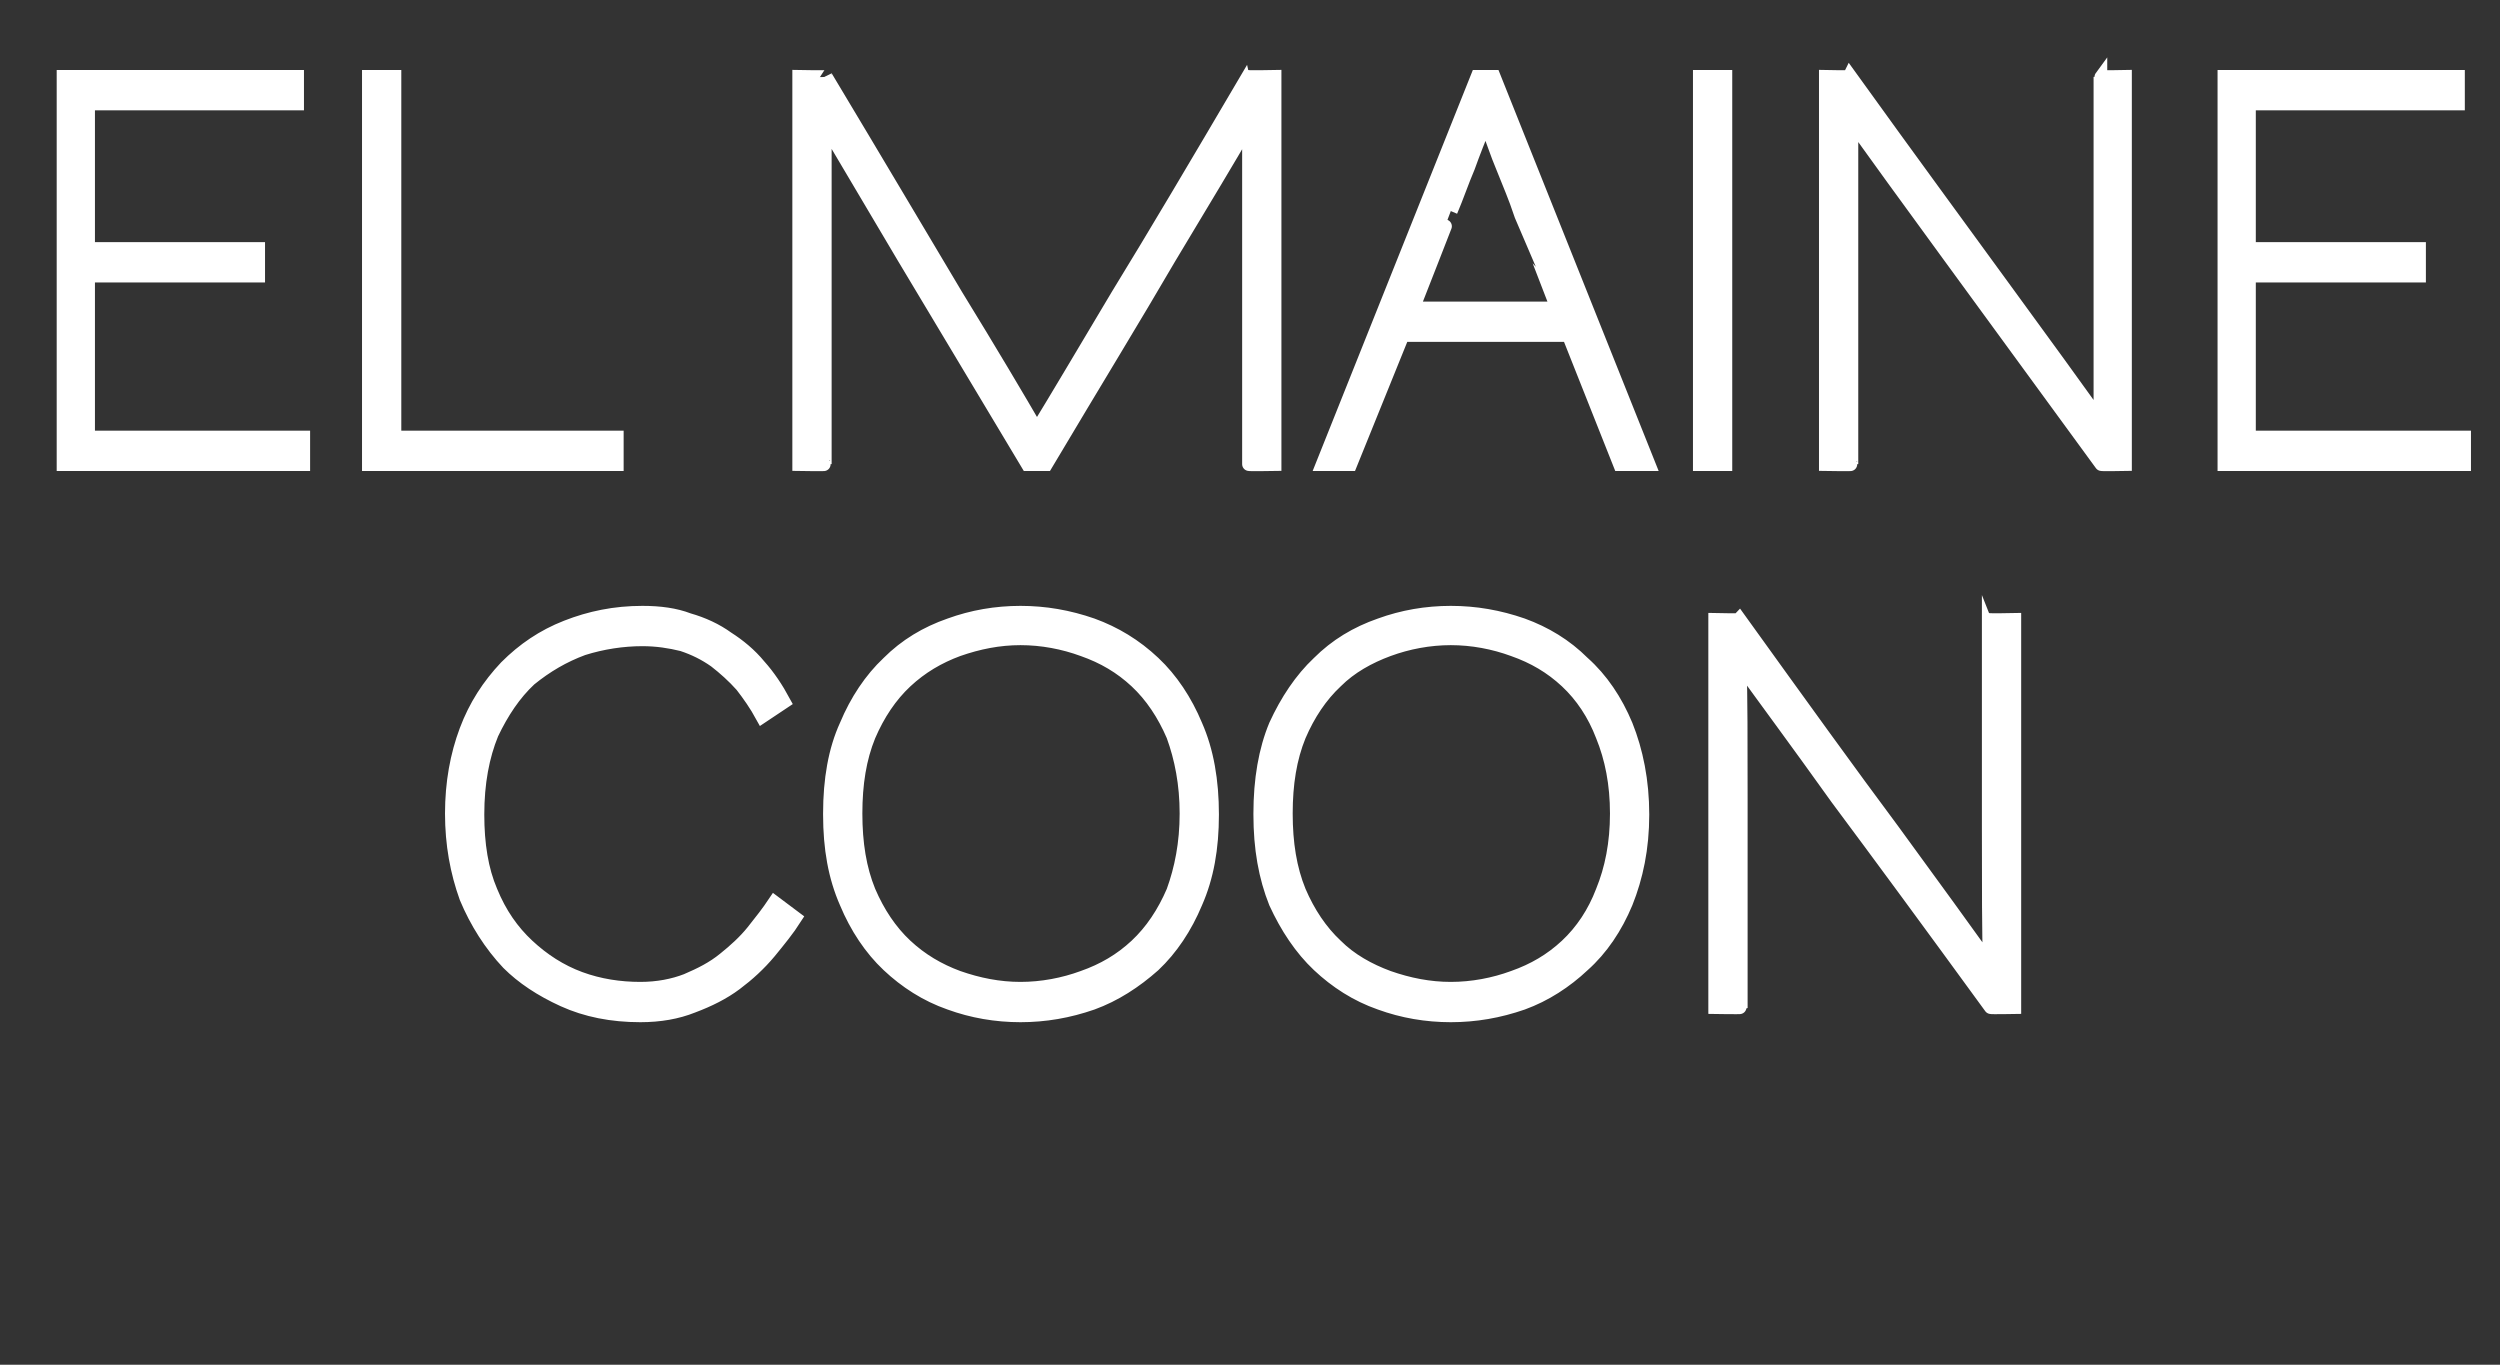
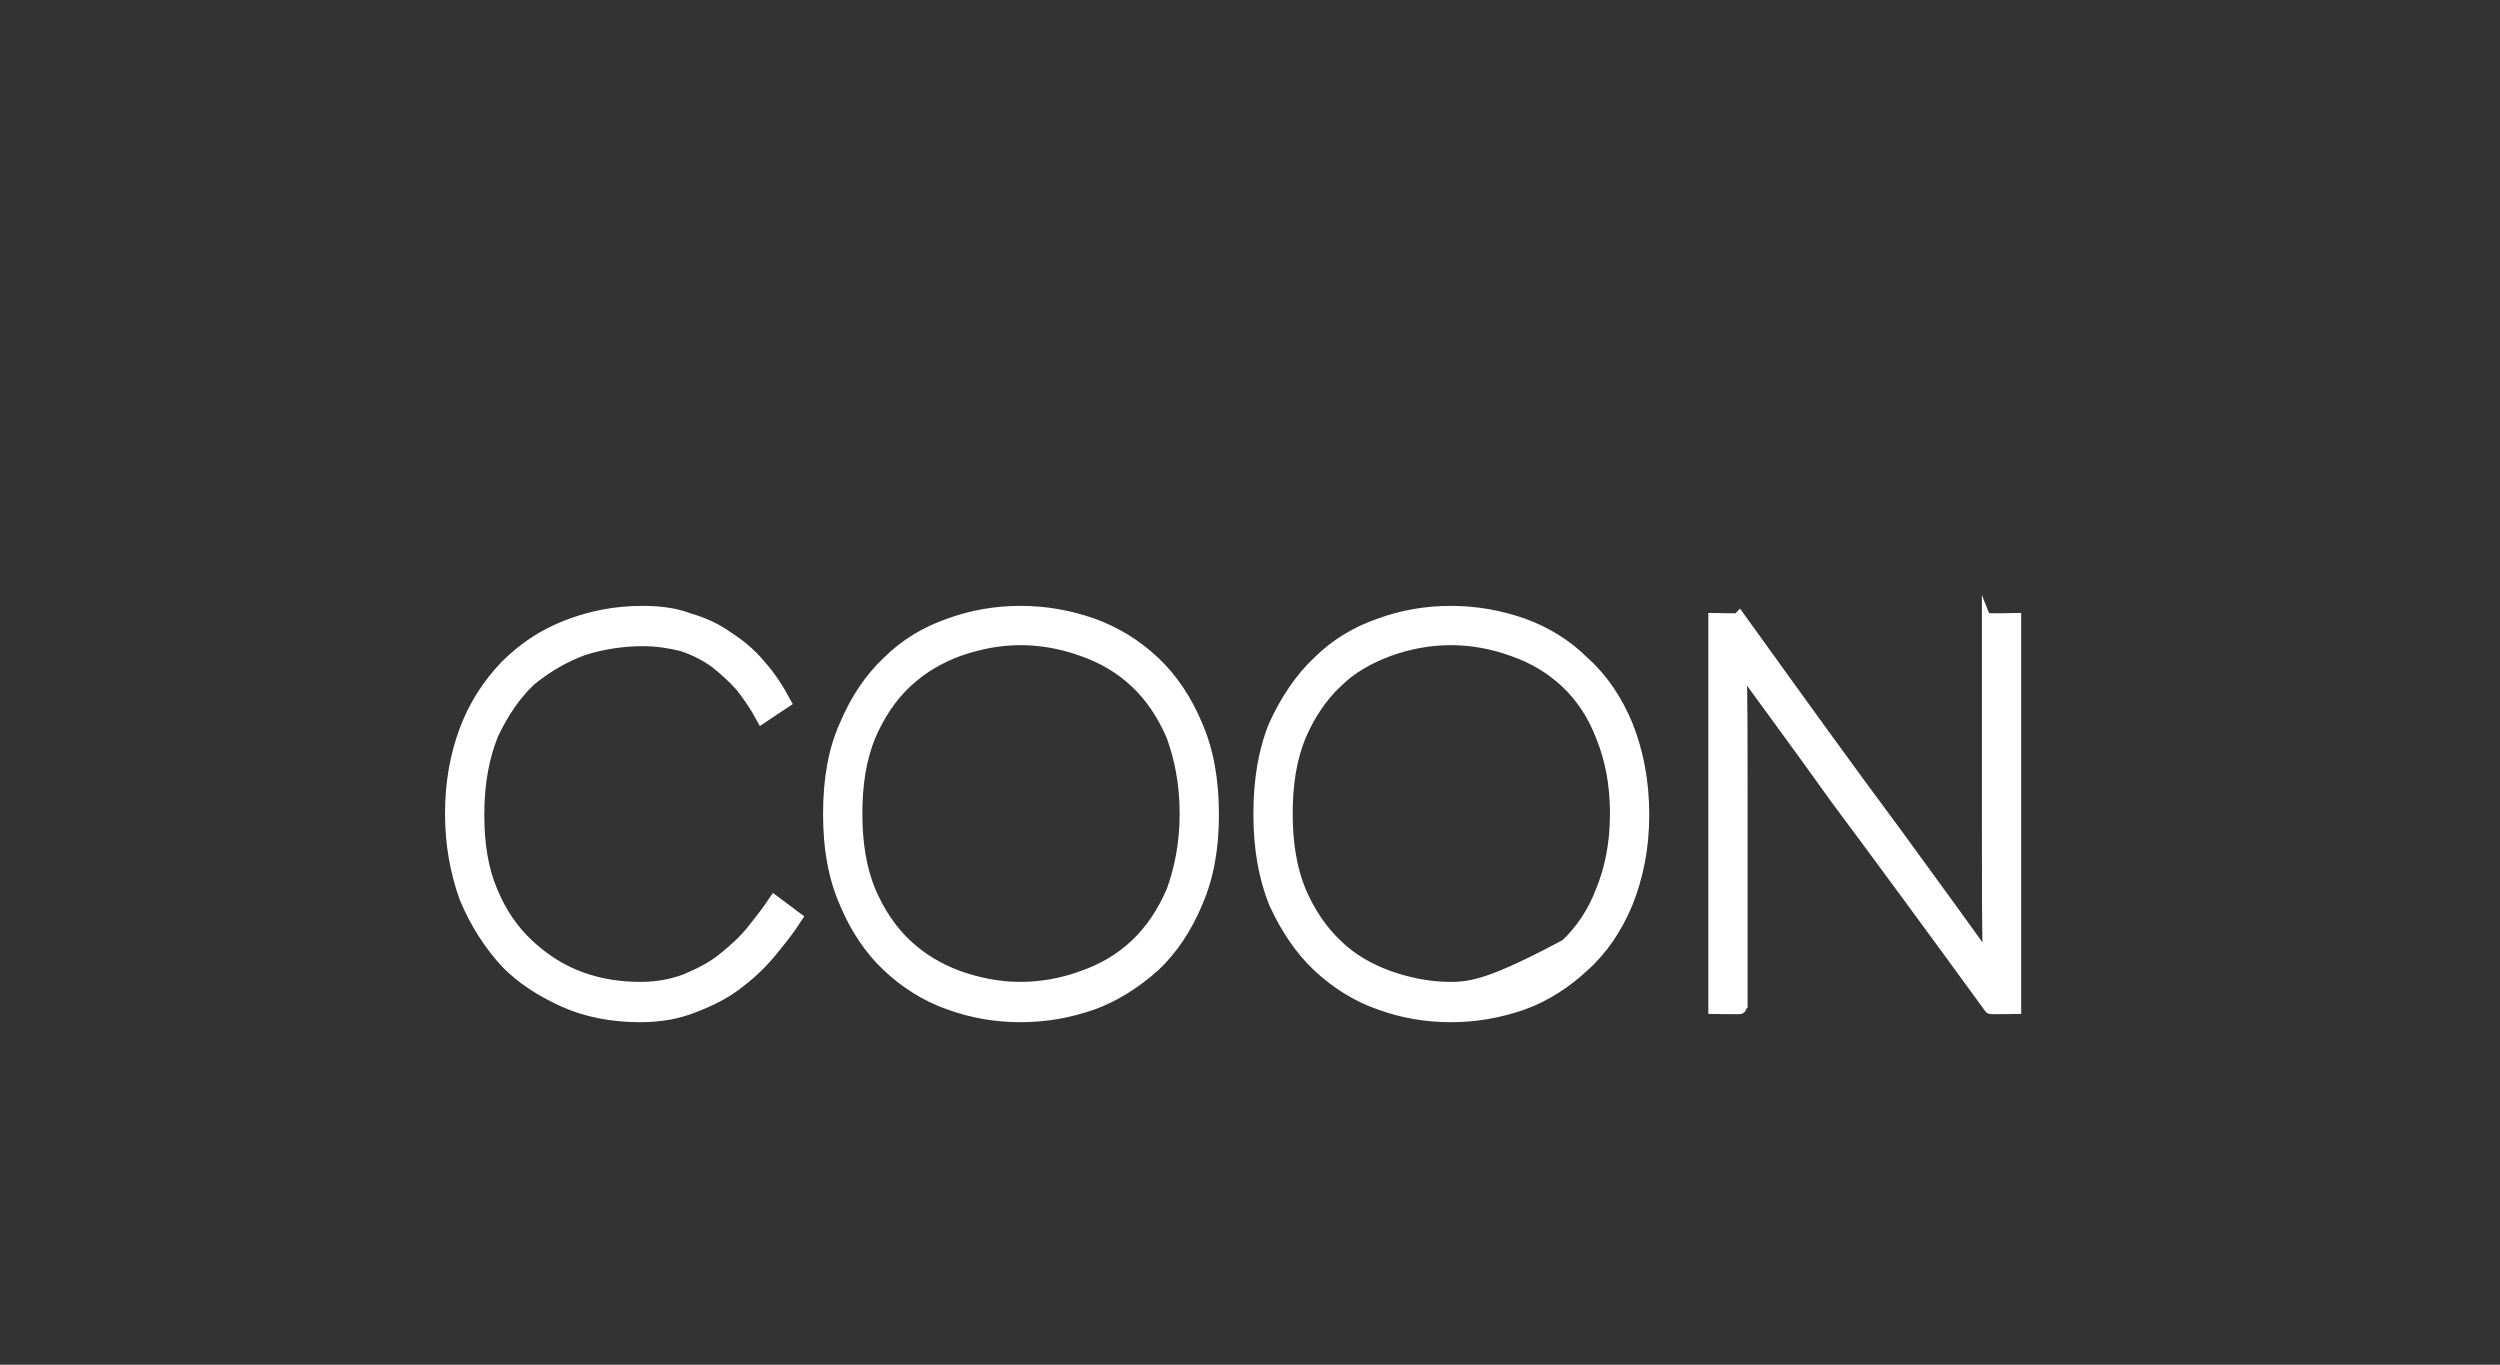
<svg xmlns="http://www.w3.org/2000/svg" version="1.1" width="244px" height="133.2px" viewBox="0 0 244 133.2">
  <rect x="0" y="0" width="244" height="133.2" fill="#333333" stroke="none" />
  <desc>El Maine Coon</desc>
  <defs />
  <g id="Polygon21212">
-     <path d="M 77.6 89.6 C 77.6 89.6 75.6 88.1 75.6 88.1 C 75 89 74.3 89.9 73.5 90.9 C 72.7 91.9 71.7 92.8 70.7 93.6 C 69.6 94.5 68.4 95.1 67 95.7 C 65.7 96.2 64.2 96.5 62.5 96.5 C 60.5 96.5 58.5 96.2 56.6 95.5 C 54.7 94.8 53 93.7 51.5 92.3 C 50 90.9 48.8 89.2 47.9 87 C 47 84.9 46.6 82.4 46.6 79.5 C 46.6 76.4 47.1 73.8 48 71.6 C 49 69.5 50.2 67.7 51.7 66.3 C 53.3 65 55 64 56.9 63.3 C 58.8 62.7 60.8 62.4 62.7 62.4 C 64.1 62.4 65.4 62.6 66.6 62.9 C 67.8 63.3 68.8 63.8 69.8 64.5 C 70.7 65.2 71.6 66 72.4 66.9 C 73.1 67.8 73.8 68.8 74.4 69.9 C 74.4 69.9 76.5 68.5 76.5 68.5 C 75.8 67.2 75 66 74.1 65 C 73.2 63.9 72.1 63 71 62.3 C 69.9 61.5 68.6 60.9 67.2 60.5 C 65.9 60 64.4 59.8 62.7 59.8 C 60 59.8 57.6 60.3 55.3 61.2 C 53 62.1 51.1 63.4 49.4 65.1 C 47.7 66.9 46.4 68.9 45.5 71.3 C 44.6 73.7 44.1 76.4 44.1 79.4 C 44.1 82.4 44.6 85.1 45.5 87.6 C 46.5 90 47.9 92.2 49.6 94 C 51 95.4 52.8 96.6 55 97.6 C 57.2 98.6 59.7 99.1 62.5 99.1 C 64.4 99.1 66.1 98.8 67.6 98.2 C 69.2 97.6 70.6 96.9 71.8 96 C 73 95.1 74.1 94.1 75.1 92.9 C 76 91.8 76.9 90.7 77.6 89.6 Z M 118.3 79.5 C 118.3 76.2 117.8 73.3 116.7 70.8 C 115.7 68.4 114.3 66.3 112.6 64.7 C 110.8 63 108.8 61.8 106.6 61 C 104.3 60.2 102 59.8 99.6 59.8 C 97.2 59.8 94.9 60.2 92.7 61 C 90.4 61.8 88.4 63 86.7 64.7 C 85 66.3 83.6 68.4 82.6 70.8 C 81.5 73.2 81 76.1 81 79.4 C 81 79.4 81 79.5 81 79.5 C 81 82.8 81.5 85.6 82.6 88.1 C 83.6 90.5 85 92.6 86.7 94.2 C 88.4 95.8 90.4 97.1 92.7 97.9 C 94.9 98.7 97.2 99.1 99.6 99.1 C 102 99.1 104.3 98.7 106.6 97.9 C 108.8 97.1 110.8 95.8 112.6 94.2 C 114.3 92.6 115.7 90.5 116.7 88.1 C 117.8 85.6 118.3 82.8 118.3 79.5 Z M 115.8 79.4 C 115.8 82.3 115.3 84.8 114.5 87 C 113.6 89.1 112.4 90.9 110.9 92.3 C 109.4 93.7 107.7 94.7 105.7 95.4 C 103.8 96.1 101.7 96.5 99.6 96.5 C 97.5 96.5 95.5 96.1 93.5 95.4 C 91.6 94.7 89.9 93.7 88.4 92.3 C 86.9 90.9 85.7 89.1 84.8 87 C 83.9 84.8 83.5 82.3 83.5 79.4 C 83.5 76.5 83.9 74 84.8 71.8 C 85.7 69.7 86.9 67.9 88.4 66.5 C 89.9 65.1 91.6 64.1 93.5 63.4 C 95.5 62.7 97.5 62.3 99.6 62.3 C 99.6 62.3 99.6 62.3 99.6 62.3 C 101.7 62.3 103.8 62.7 105.7 63.4 C 107.7 64.1 109.4 65.1 110.9 66.5 C 112.4 67.9 113.6 69.7 114.5 71.8 C 115.3 74 115.8 76.5 115.8 79.4 Z M 160.3 79.5 C 160.3 76.2 159.7 73.3 158.7 70.8 C 157.7 68.4 156.3 66.3 154.5 64.7 C 152.8 63 150.8 61.8 148.6 61 C 146.3 60.2 144 59.8 141.6 59.8 C 139.2 59.8 136.9 60.2 134.7 61 C 132.4 61.8 130.4 63 128.7 64.7 C 127 66.3 125.6 68.4 124.5 70.8 C 123.5 73.2 123 76.1 123 79.4 C 123 79.4 123 79.5 123 79.5 C 123 82.8 123.5 85.6 124.5 88.1 C 125.6 90.5 127 92.6 128.7 94.2 C 130.4 95.8 132.4 97.1 134.7 97.9 C 136.9 98.7 139.2 99.1 141.6 99.1 C 144 99.1 146.3 98.7 148.6 97.9 C 150.8 97.1 152.8 95.8 154.5 94.2 C 156.3 92.6 157.7 90.5 158.7 88.1 C 159.7 85.6 160.3 82.8 160.3 79.5 Z M 157.8 79.4 C 157.8 82.3 157.3 84.8 156.4 87 C 155.6 89.1 154.4 90.9 152.9 92.3 C 151.4 93.7 149.7 94.7 147.7 95.4 C 145.8 96.1 143.7 96.5 141.6 96.5 C 139.5 96.5 137.5 96.1 135.5 95.4 C 133.6 94.7 131.8 93.7 130.4 92.3 C 128.9 90.9 127.7 89.1 126.8 87 C 125.9 84.8 125.5 82.3 125.5 79.4 C 125.5 76.5 125.9 74 126.8 71.8 C 127.7 69.7 128.9 67.9 130.4 66.5 C 131.8 65.1 133.6 64.1 135.5 63.4 C 137.4 62.7 139.5 62.3 141.6 62.3 C 141.6 62.3 141.6 62.3 141.6 62.3 C 143.7 62.3 145.8 62.7 147.7 63.4 C 149.7 64.1 151.4 65.1 152.9 66.5 C 154.4 67.9 155.6 69.7 156.4 71.8 C 157.3 74 157.8 76.5 157.8 79.4 Z M 196.6 98.3 L 196.6 60.5 C 196.6 60.5 194.13 60.55 194.1 60.5 C 194.1 68.7 194.1 75.5 194.1 81 C 194.1 86.6 194.1 90.9 194.2 94.1 C 191.9 90.9 188.8 86.6 184.7 81 C 180.6 75.5 175.7 68.7 169.8 60.5 C 169.76 60.55 167.4 60.5 167.4 60.5 L 167.4 98.3 C 167.4 98.3 169.89 98.34 169.9 98.3 C 169.9 90.2 169.9 83.4 169.9 77.9 C 169.9 72.4 169.9 68 169.8 64.8 C 172.1 68 175.3 72.3 179.3 77.9 C 183.4 83.4 188.4 90.2 194.3 98.3 C 194.27 98.34 196.6 98.3 196.6 98.3 Z " style="stroke-width:1pt; stroke:#fff;" fill="#fff" />
+     <path d="M 77.6 89.6 C 77.6 89.6 75.6 88.1 75.6 88.1 C 75 89 74.3 89.9 73.5 90.9 C 72.7 91.9 71.7 92.8 70.7 93.6 C 69.6 94.5 68.4 95.1 67 95.7 C 65.7 96.2 64.2 96.5 62.5 96.5 C 60.5 96.5 58.5 96.2 56.6 95.5 C 54.7 94.8 53 93.7 51.5 92.3 C 50 90.9 48.8 89.2 47.9 87 C 47 84.9 46.6 82.4 46.6 79.5 C 46.6 76.4 47.1 73.8 48 71.6 C 49 69.5 50.2 67.7 51.7 66.3 C 53.3 65 55 64 56.9 63.3 C 58.8 62.7 60.8 62.4 62.7 62.4 C 64.1 62.4 65.4 62.6 66.6 62.9 C 67.8 63.3 68.8 63.8 69.8 64.5 C 70.7 65.2 71.6 66 72.4 66.9 C 73.1 67.8 73.8 68.8 74.4 69.9 C 74.4 69.9 76.5 68.5 76.5 68.5 C 75.8 67.2 75 66 74.1 65 C 73.2 63.9 72.1 63 71 62.3 C 69.9 61.5 68.6 60.9 67.2 60.5 C 65.9 60 64.4 59.8 62.7 59.8 C 60 59.8 57.6 60.3 55.3 61.2 C 53 62.1 51.1 63.4 49.4 65.1 C 47.7 66.9 46.4 68.9 45.5 71.3 C 44.6 73.7 44.1 76.4 44.1 79.4 C 44.1 82.4 44.6 85.1 45.5 87.6 C 46.5 90 47.9 92.2 49.6 94 C 51 95.4 52.8 96.6 55 97.6 C 57.2 98.6 59.7 99.1 62.5 99.1 C 64.4 99.1 66.1 98.8 67.6 98.2 C 69.2 97.6 70.6 96.9 71.8 96 C 73 95.1 74.1 94.1 75.1 92.9 C 76 91.8 76.9 90.7 77.6 89.6 Z M 118.3 79.5 C 118.3 76.2 117.8 73.3 116.7 70.8 C 115.7 68.4 114.3 66.3 112.6 64.7 C 110.8 63 108.8 61.8 106.6 61 C 104.3 60.2 102 59.8 99.6 59.8 C 97.2 59.8 94.9 60.2 92.7 61 C 90.4 61.8 88.4 63 86.7 64.7 C 85 66.3 83.6 68.4 82.6 70.8 C 81.5 73.2 81 76.1 81 79.4 C 81 79.4 81 79.5 81 79.5 C 81 82.8 81.5 85.6 82.6 88.1 C 83.6 90.5 85 92.6 86.7 94.2 C 88.4 95.8 90.4 97.1 92.7 97.9 C 94.9 98.7 97.2 99.1 99.6 99.1 C 102 99.1 104.3 98.7 106.6 97.9 C 108.8 97.1 110.8 95.8 112.6 94.2 C 114.3 92.6 115.7 90.5 116.7 88.1 C 117.8 85.6 118.3 82.8 118.3 79.5 Z M 115.8 79.4 C 115.8 82.3 115.3 84.8 114.5 87 C 113.6 89.1 112.4 90.9 110.9 92.3 C 109.4 93.7 107.7 94.7 105.7 95.4 C 103.8 96.1 101.7 96.5 99.6 96.5 C 97.5 96.5 95.5 96.1 93.5 95.4 C 91.6 94.7 89.9 93.7 88.4 92.3 C 86.9 90.9 85.7 89.1 84.8 87 C 83.9 84.8 83.5 82.3 83.5 79.4 C 83.5 76.5 83.9 74 84.8 71.8 C 85.7 69.7 86.9 67.9 88.4 66.5 C 89.9 65.1 91.6 64.1 93.5 63.4 C 95.5 62.7 97.5 62.3 99.6 62.3 C 99.6 62.3 99.6 62.3 99.6 62.3 C 101.7 62.3 103.8 62.7 105.7 63.4 C 107.7 64.1 109.4 65.1 110.9 66.5 C 112.4 67.9 113.6 69.7 114.5 71.8 C 115.3 74 115.8 76.5 115.8 79.4 Z M 160.3 79.5 C 160.3 76.2 159.7 73.3 158.7 70.8 C 157.7 68.4 156.3 66.3 154.5 64.7 C 152.8 63 150.8 61.8 148.6 61 C 146.3 60.2 144 59.8 141.6 59.8 C 139.2 59.8 136.9 60.2 134.7 61 C 132.4 61.8 130.4 63 128.7 64.7 C 127 66.3 125.6 68.4 124.5 70.8 C 123.5 73.2 123 76.1 123 79.4 C 123 79.4 123 79.5 123 79.5 C 123 82.8 123.5 85.6 124.5 88.1 C 125.6 90.5 127 92.6 128.7 94.2 C 130.4 95.8 132.4 97.1 134.7 97.9 C 136.9 98.7 139.2 99.1 141.6 99.1 C 144 99.1 146.3 98.7 148.6 97.9 C 150.8 97.1 152.8 95.8 154.5 94.2 C 156.3 92.6 157.7 90.5 158.7 88.1 C 159.7 85.6 160.3 82.8 160.3 79.5 Z M 157.8 79.4 C 157.8 82.3 157.3 84.8 156.4 87 C 155.6 89.1 154.4 90.9 152.9 92.3 C 145.8 96.1 143.7 96.5 141.6 96.5 C 139.5 96.5 137.5 96.1 135.5 95.4 C 133.6 94.7 131.8 93.7 130.4 92.3 C 128.9 90.9 127.7 89.1 126.8 87 C 125.9 84.8 125.5 82.3 125.5 79.4 C 125.5 76.5 125.9 74 126.8 71.8 C 127.7 69.7 128.9 67.9 130.4 66.5 C 131.8 65.1 133.6 64.1 135.5 63.4 C 137.4 62.7 139.5 62.3 141.6 62.3 C 141.6 62.3 141.6 62.3 141.6 62.3 C 143.7 62.3 145.8 62.7 147.7 63.4 C 149.7 64.1 151.4 65.1 152.9 66.5 C 154.4 67.9 155.6 69.7 156.4 71.8 C 157.3 74 157.8 76.5 157.8 79.4 Z M 196.6 98.3 L 196.6 60.5 C 196.6 60.5 194.13 60.55 194.1 60.5 C 194.1 68.7 194.1 75.5 194.1 81 C 194.1 86.6 194.1 90.9 194.2 94.1 C 191.9 90.9 188.8 86.6 184.7 81 C 180.6 75.5 175.7 68.7 169.8 60.5 C 169.76 60.55 167.4 60.5 167.4 60.5 L 167.4 98.3 C 167.4 98.3 169.89 98.34 169.9 98.3 C 169.9 90.2 169.9 83.4 169.9 77.9 C 169.9 72.4 169.9 68 169.8 64.8 C 172.1 68 175.3 72.3 179.3 77.9 C 183.4 83.4 188.4 90.2 194.3 98.3 C 194.27 98.34 196.6 98.3 196.6 98.3 Z " style="stroke-width:1pt; stroke:#fff;" fill="#fff" />
  </g>
  <g id="Polygon21211">
-     <path d="M 29.6 45.3 L 29.6 42.7 L 8.6 42.7 L 8.6 26.9 L 25.2 26.9 L 25.2 24.3 L 8.6 24.3 L 8.6 10.1 L 29 10.1 L 29 7.5 L 6.2 7.5 L 6.2 45.3 L 29.6 45.3 Z M 60.2 45.3 L 60.2 42.7 L 38.5 42.7 L 38.5 7.5 L 36 7.5 L 36 45.3 L 60.2 45.3 Z M 124.4 45.3 L 124.4 7.5 C 124.4 7.5 121.84 7.55 121.8 7.5 C 116.8 16 112.6 23.1 109.1 28.8 C 105.7 34.5 103.1 38.9 101.2 42 C 99.4 38.9 96.8 34.5 93.3 28.8 C 89.9 23.1 85.7 16 80.6 7.5 C 80.62 7.55 78 7.5 78 7.5 L 78 45.3 C 78 45.3 80.53 45.34 80.5 45.3 C 80.5 37.3 80.5 30.6 80.5 25.2 C 80.5 19.8 80.5 15.4 80.5 12.1 C 82.4 15.3 85 19.7 88.2 25.1 C 91.5 30.6 95.5 37.3 100.3 45.3 C 100.3 45.3 102.1 45.3 102.1 45.3 C 106.8 37.4 110.9 30.7 114.1 25.2 C 117.4 19.7 120 15.4 121.9 12.1 C 121.9 15.4 121.9 19.8 121.9 25.2 C 121.9 30.6 121.9 37.3 121.9 45.3 C 121.88 45.34 124.4 45.3 124.4 45.3 Z M 160.9 45.3 L 145.8 7.5 L 144.2 7.5 L 129.1 45.3 L 131.8 45.3 L 136.9 32.7 L 153.1 32.7 L 158.1 45.3 L 160.9 45.3 Z M 152 30.1 L 137.9 30.1 C 137.9 30.1 141.63 20.6 141.6 20.6 C 142.2 19.2 142.7 17.7 143.3 16.3 C 143.8 14.9 144.4 13.4 145 11.9 C 145.6 13.4 146.1 15 146.7 16.4 C 147.3 17.9 147.9 19.3 148.4 20.8 C 148.42 20.81 152 30.1 152 30.1 Z M 168.4 45.3 L 168.4 7.5 L 165.9 7.5 L 165.9 45.3 L 168.4 45.3 Z M 207.4 45.3 L 207.4 7.5 C 207.4 7.5 204.96 7.55 205 7.5 C 205 15.7 205 22.5 205 28 C 205 33.6 205 37.9 205 41.1 C 202.7 37.9 199.6 33.6 195.5 28 C 191.5 22.5 186.5 15.7 180.6 7.5 C 180.58 7.55 178.2 7.5 178.2 7.5 L 178.2 45.3 C 178.2 45.3 180.72 45.34 180.7 45.3 C 180.7 37.2 180.7 30.4 180.7 24.9 C 180.7 19.4 180.7 15 180.7 11.8 C 183 15 186.1 19.3 190.2 24.9 C 194.2 30.4 199.2 37.2 205.1 45.3 C 205.1 45.34 207.4 45.3 207.4 45.3 Z M 240.5 45.3 L 240.5 42.7 L 219.5 42.7 L 219.5 26.9 L 236.1 26.9 L 236.1 24.3 L 219.5 24.3 L 219.5 10.1 L 239.9 10.1 L 239.9 7.5 L 217.1 7.5 L 217.1 45.3 L 240.5 45.3 Z " style="stroke-width:1pt; stroke:#fff;" fill="#fff" />
-   </g>
+     </g>
</svg>